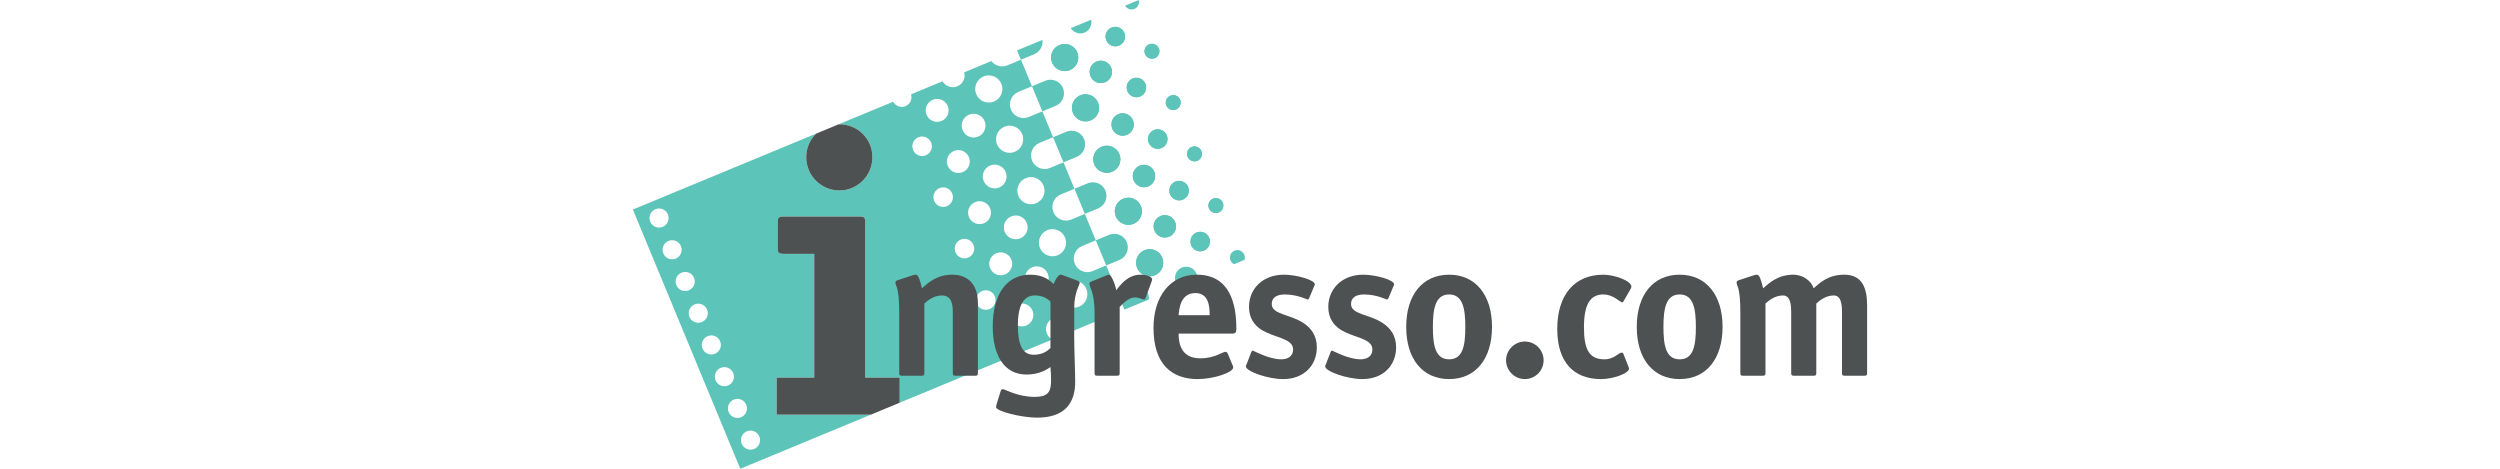
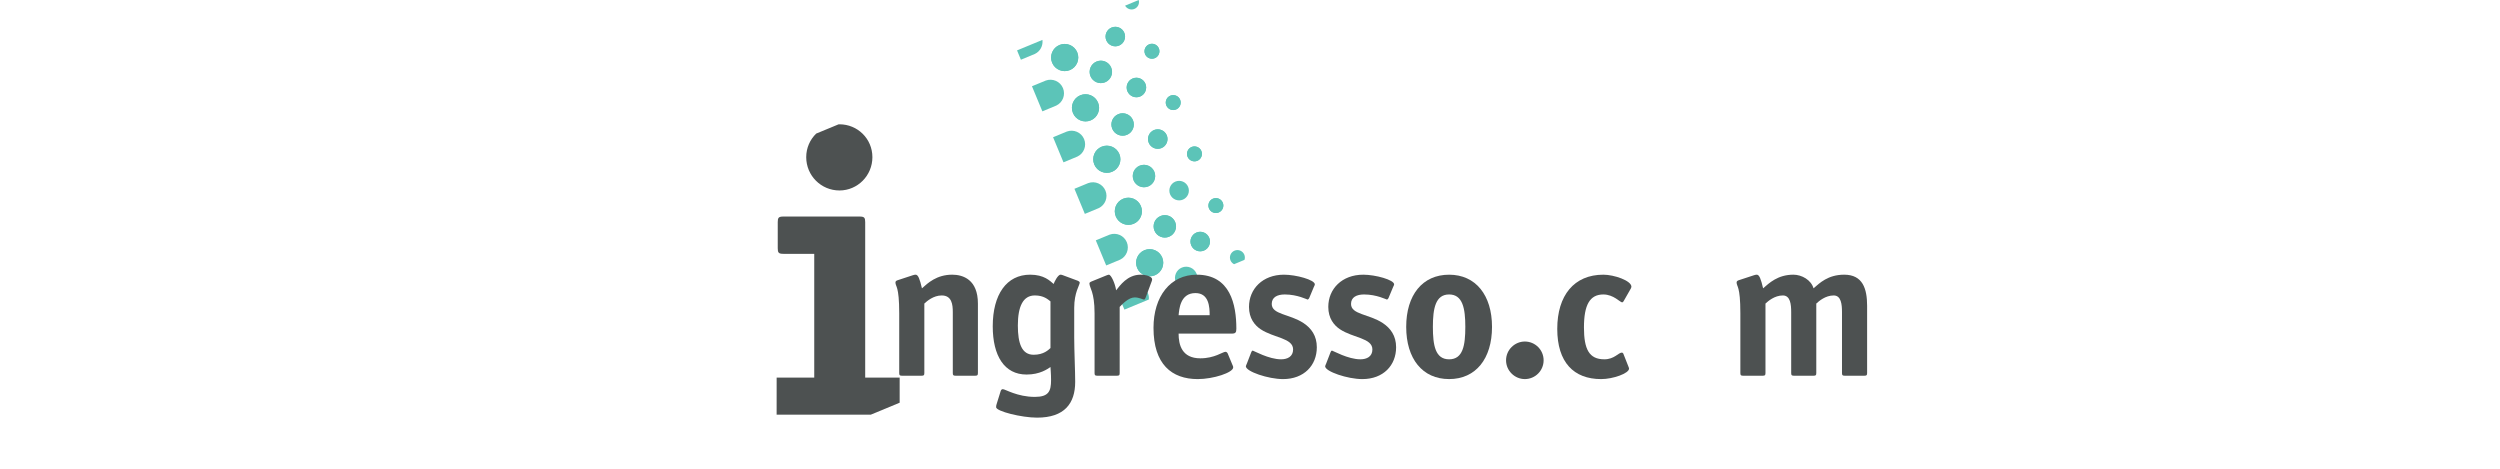
<svg xmlns="http://www.w3.org/2000/svg" width="100%" height="100%" viewBox="0 0 320 60" xml:space="preserve" style="fill-rule:evenodd;clip-rule:evenodd;stroke-linejoin:round;stroke-miterlimit:2;">
  <rect id="Ingresso.com" x="0" y="0" width="320" height="60" style="fill:none;" />
  <clipPath id="_clip1">
    <rect x="0" y="0" width="320" height="60" />
  </clipPath>
  <g clip-path="url(#_clip1)">
    <g>
      <path d="M135.211,13.51c0.825,-0.397 1.204,-1.374 0.85,-2.231c-0.359,-0.866 -1.334,-1.286 -2.204,-0.968c-0.012,0.004 -0.889,0.366 -1.766,0.729l1.332,3.214c0.881,-0.366 1.774,-0.737 1.788,-0.744" style="fill:#5cc4b8;fill-rule:nonzero;" />
      <path d="M137.914,20.036c0.825,-0.398 1.204,-1.375 0.85,-2.232c-0.359,-0.865 -1.334,-1.286 -2.204,-0.968c-0.012,0.005 -0.891,0.366 -1.766,0.73l1.332,3.213c0.884,-0.366 1.774,-0.736 1.788,-0.743" style="fill:#5cc4b8;fill-rule:nonzero;" />
      <path d="M140.648,26.635c0.823,-0.398 1.205,-1.375 0.85,-2.231c-0.359,-0.866 -1.334,-1.287 -2.204,-0.968c-0.012,0.004 -0.889,0.368 -1.766,0.729l1.332,3.213c0.881,-0.366 1.772,-0.736 1.788,-0.743" style="fill:#5cc4b8;fill-rule:nonzero;" />
      <path d="M143.382,33.235c0.822,-0.398 1.204,-1.375 0.85,-2.232c-0.359,-0.866 -1.334,-1.286 -2.205,-0.968c-0.011,0.005 -0.89,0.366 -1.765,0.73l1.331,3.213c0.882,-0.368 1.773,-0.736 1.789,-0.743" style="fill:#5cc4b8;fill-rule:nonzero;" />
-       <path d="M129.898,19.431c-0.887,0.368 -1.905,-0.054 -2.273,-0.941c-0.368,-0.888 0.055,-1.906 0.941,-2.274c0.886,-0.366 1.904,0.054 2.272,0.943c0.368,0.886 -0.054,1.904 -0.94,2.272m3.669,4.313c0.366,0.886 -0.054,1.904 -0.94,2.273c-0.889,0.365 -1.907,-0.055 -2.275,-0.944c-0.366,-0.888 0.055,-1.904 0.941,-2.272c0.888,-0.368 1.906,0.055 2.274,0.943m2.757,6.658c0.368,0.886 -0.052,1.904 -0.941,2.273c-0.886,0.365 -1.904,-0.055 -2.272,-0.941c-0.368,-0.889 0.054,-1.907 0.94,-2.275c0.887,-0.366 1.905,0.055 2.273,0.943m2.727,6.583c0.368,0.889 -0.053,1.907 -0.939,2.273c-0.888,0.368 -1.906,-0.053 -2.274,-0.941c-0.366,-0.889 0.054,-1.904 0.943,-2.272c0.886,-0.369 1.904,0.054 2.27,0.94m-13.848,-19.497c-0.775,0.321 -1.666,-0.047 -1.986,-0.825c-0.323,-0.777 0.047,-1.665 0.822,-1.988c0.775,-0.32 1.666,0.048 1.989,0.823c0.32,0.777 -0.048,1.668 -0.825,1.99m2.697,6.511c-0.775,0.32 -1.666,-0.048 -1.988,-0.825c-0.321,-0.777 0.047,-1.666 0.825,-1.989c0.775,-0.32 1.665,0.048 1.986,0.823c0.322,0.777 -0.046,1.668 -0.823,1.991m2.697,6.51c-0.774,0.32 -1.665,-0.048 -1.988,-0.825c-0.32,-0.777 0.048,-1.666 0.825,-1.986c0.775,-0.323 1.666,0.046 1.986,0.823c0.323,0.775 -0.048,1.668 -0.823,1.988m2.698,6.51c-0.775,0.323 -1.668,-0.047 -1.989,-0.824c-0.322,-0.775 0.048,-1.666 0.823,-1.987c0.777,-0.322 1.666,0.046 1.988,0.823c0.321,0.777 -0.047,1.668 -0.822,1.988m-7.395,-27.239c0.887,-0.368 1.905,0.055 2.273,0.941c0.368,0.889 -0.055,1.907 -0.941,2.275c-0.888,0.366 -1.904,-0.057 -2.272,-0.943c-0.368,-0.889 0.054,-1.907 0.94,-2.273m-5.383,5.704c-0.747,0.311 -1.609,-0.045 -1.918,-0.795c-0.309,-0.748 0.046,-1.607 0.796,-1.916c0.747,-0.311 1.606,0.046 1.915,0.793c0.311,0.75 -0.045,1.609 -0.793,1.918m2.711,6.547c-0.748,0.311 -1.607,-0.046 -1.916,-0.796c-0.311,-0.747 0.046,-1.606 0.794,-1.915c0.747,-0.312 1.606,0.045 1.917,0.795c0.309,0.748 -0.047,1.607 -0.795,1.916m2.713,6.546c-0.75,0.31 -1.609,-0.045 -1.918,-0.795c-0.311,-0.747 0.046,-1.604 0.796,-1.915c0.745,-0.31 1.606,0.045 1.915,0.795c0.309,0.745 -0.045,1.606 -0.793,1.915m2.711,6.547c-0.747,0.309 -1.606,-0.045 -1.915,-0.793c-0.312,-0.75 0.043,-1.606 0.793,-1.918c0.747,-0.309 1.606,0.043 1.915,0.793c0.312,0.75 -0.045,1.607 -0.793,1.918m2.711,6.547c-0.747,0.309 -1.606,-0.048 -1.918,-0.795c-0.309,-0.75 0.048,-1.607 0.796,-1.918c0.747,-0.309 1.606,0.045 1.918,0.795c0.309,0.75 -0.048,1.609 -0.796,1.918m-12.855,-21.792c-0.636,0.263 -1.37,-0.041 -1.634,-0.677c-0.263,-0.639 0.039,-1.368 0.678,-1.632c0.636,-0.264 1.368,0.039 1.634,0.677c0.263,0.637 -0.041,1.368 -0.678,1.632m2.698,6.512c-0.639,0.264 -1.368,-0.04 -1.634,-0.679c-0.264,-0.636 0.038,-1.368 0.677,-1.632c0.636,-0.263 1.368,0.039 1.632,0.678c0.265,0.636 -0.039,1.37 -0.675,1.633m2.727,6.584c-0.639,0.265 -1.368,-0.039 -1.632,-0.678c-0.266,-0.638 0.039,-1.368 0.675,-1.631c0.636,-0.264 1.368,0.038 1.631,0.675c0.266,0.638 -0.038,1.37 -0.674,1.634m2.726,6.585c-0.636,0.264 -1.368,-0.039 -1.631,-0.677c-0.266,-0.639 0.038,-1.368 0.675,-1.632c0.636,-0.263 1.37,0.039 1.634,0.675c0.263,0.639 -0.041,1.37 -0.678,1.634m-41.077,-11.651c-0,0.675 -0.548,1.221 -1.223,1.221c-0.675,-0 -1.223,-0.546 -1.223,-1.221c0,-0.677 0.548,-1.222 1.223,-1.222c0.675,-0 1.223,0.545 1.223,1.222m1.672,4.061c-0,0.673 -0.548,1.223 -1.223,1.223c-0.674,-0 -1.222,-0.55 -1.222,-1.223c-0,-0.675 0.548,-1.222 1.222,-1.222c0.675,-0 1.223,0.547 1.223,1.222m1.672,4.059c0,0.677 -0.547,1.222 -1.222,1.222c-0.675,0 -1.223,-0.545 -1.223,-1.222c0,-0.673 0.548,-1.221 1.223,-1.221c0.675,0 1.222,0.548 1.222,1.221m1.673,4.063c-0,0.675 -0.548,1.222 -1.223,1.22c-0.675,0.002 -1.222,-0.545 -1.222,-1.22c-0,-0.675 0.547,-1.223 1.222,-1.223c0.675,0 1.223,0.548 1.223,1.223m1.672,4.06c0,0.675 -0.547,1.223 -1.222,1.223c-0.675,-0 -1.223,-0.548 -1.22,-1.223c-0.003,-0.674 0.545,-1.222 1.22,-1.22c0.675,-0.002 1.222,0.546 1.222,1.22m1.673,4.061c-0,0.675 -0.548,1.223 -1.223,1.223c-0.675,-0 -1.222,-0.548 -1.222,-1.221c-0,-0.677 0.547,-1.222 1.222,-1.222c0.675,-0 1.223,0.545 1.223,1.22m1.672,4.061c0,0.675 -0.547,1.222 -1.222,1.222c-0.675,0 -1.223,-0.547 -1.223,-1.222c0,-0.673 0.546,-1.22 1.223,-1.22c0.675,-0 1.222,0.547 1.222,1.22m1.673,4.061c-0.002,0.677 -0.548,1.222 -1.223,1.222c-0.675,0 -1.222,-0.545 -1.222,-1.222c-0,-0.673 0.547,-1.221 1.222,-1.221c0.675,0 1.221,0.548 1.223,1.221m34.386,-41.355c-0.887,0.368 -1.905,-0.055 -2.273,-0.943c-0.368,-0.887 0.055,-1.905 0.941,-2.271c0.011,-0.006 0.879,-0.365 1.75,-0.724l-1.409,-3.4c-0.871,0.361 -1.734,0.718 -1.748,0.723c-0.743,0.309 -1.572,0.056 -2.04,-0.55l-3.477,1.438c0.193,0.727 -0.168,1.502 -0.882,1.798c-0.711,0.293 -1.518,0.002 -1.893,-0.648l-4.031,1.668c0.187,0.609 -0.111,1.27 -0.711,1.518c-0.598,0.25 -1.277,-0.009 -1.575,-0.568l-6.994,2.895c0.043,-0 0.082,-0.005 0.125,-0.005c2.308,0 4.208,1.848 4.208,4.209c0.002,2.361 -1.9,4.258 -4.208,4.26c-2.361,0 -4.261,-1.899 -4.261,-4.26c0,-1.198 0.489,-2.259 1.275,-3.02l-23.463,9.721l13.744,33.179l16.702,-6.919l-12.046,0.002l-0,-4.749l4.815,-0l0,-15.843l-3.954,-0c-0.616,-0 -0.718,-0.155 -0.718,-0.719l0,-3.335c0,-0.566 0.102,-0.721 0.718,-0.721l9.753,0c0.616,0 0.721,0.155 0.721,0.718l-0,19.9l4.413,-0l-0,3.213l13.32,-5.518c-0.341,-0.106 -0.636,-0.352 -0.784,-0.709c-0.263,-0.638 0.039,-1.37 0.677,-1.633c0.637,-0.264 1.368,0.038 1.632,0.677c0.148,0.354 0.114,0.741 -0.052,1.056l4.74,-1.963c-0.298,-0.161 -0.548,-0.414 -0.689,-0.75c-0.32,-0.777 0.05,-1.668 0.825,-1.988c0.775,-0.321 1.666,0.048 1.989,0.822c0.138,0.337 0.141,0.694 0.045,1.016l3.902,-1.615c-0.205,-0.175 -0.377,-0.391 -0.487,-0.655c-0.368,-0.888 0.055,-1.906 0.941,-2.272c0.012,-0.005 0.877,-0.364 1.748,-0.725l-1.373,-3.313c-0.868,0.363 -1.731,0.72 -1.747,0.727c-0.886,0.366 -1.905,-0.055 -2.273,-0.943c-0.368,-0.889 0.055,-1.904 0.941,-2.27c0.014,-0.007 0.88,-0.366 1.75,-0.727l-1.404,-3.386c-0.869,0.361 -1.732,0.72 -1.748,0.727c-0.886,0.368 -1.904,-0.057 -2.272,-0.943c-0.366,-0.889 0.054,-1.907 0.94,-2.273c0.014,-0.004 0.88,-0.363 1.75,-0.724l-1.402,-3.386c-0.87,0.361 -1.734,0.718 -1.75,0.725c-0.886,0.368 -1.904,-0.055 -2.272,-0.941c-0.366,-0.889 0.055,-1.904 0.941,-2.273c0.013,-0.004 0.879,-0.363 1.75,-0.724l-1.373,-3.314c-0.87,0.364 -1.732,0.721 -1.747,0.728" style="fill:#5cc4b8;fill-rule:nonzero;" />
      <path d="M147.817,7.444c-0.489,0.202 -1.048,-0.029 -1.25,-0.518c-0.202,-0.489 0.03,-1.048 0.518,-1.25c0.486,-0.202 1.048,0.03 1.25,0.518c0.202,0.489 -0.03,1.048 -0.518,1.25m2.722,6.57c-0.488,0.202 -1.047,-0.032 -1.25,-0.519c-0.202,-0.488 0.03,-1.047 0.516,-1.249c0.489,-0.203 1.05,0.029 1.25,0.518c0.202,0.486 -0.03,1.047 -0.516,1.25m2.72,6.569c-0.488,0.2 -1.047,-0.032 -1.25,-0.52c-0.202,-0.489 0.028,-1.046 0.516,-1.25c0.489,-0.202 1.05,0.029 1.252,0.518c0.203,0.488 -0.032,1.05 -0.518,1.252m2.738,6.613c-0.488,0.202 -1.047,-0.032 -1.249,-0.521c-0.203,-0.488 0.029,-1.047 0.518,-1.247c0.486,-0.203 1.047,0.027 1.25,0.516c0.202,0.488 -0.03,1.047 -0.519,1.252m-12.759,-21.361c-0.639,0.264 -1.37,-0.041 -1.634,-0.677c-0.263,-0.638 0.039,-1.368 0.677,-1.631c0.637,-0.264 1.368,0.036 1.632,0.674c0.263,0.639 -0.039,1.368 -0.675,1.634m2.7,6.52c-0.637,0.263 -1.368,-0.039 -1.632,-0.677c-0.266,-0.639 0.039,-1.368 0.675,-1.632c0.638,-0.264 1.37,0.039 1.634,0.675c0.263,0.638 -0.039,1.37 -0.677,1.634m2.733,6.599c-0.636,0.266 -1.368,-0.039 -1.631,-0.677c-0.266,-0.637 0.038,-1.368 0.675,-1.632c0.636,-0.264 1.37,0.039 1.633,0.675c0.264,0.638 -0.038,1.37 -0.677,1.634m2.734,6.601c-0.636,0.264 -1.368,-0.041 -1.632,-0.677c-0.266,-0.639 0.039,-1.37 0.675,-1.634c0.639,-0.264 1.371,0.039 1.634,0.677c0.264,0.636 -0.039,1.37 -0.677,1.634m2.702,6.519c-0.639,0.264 -1.37,-0.038 -1.634,-0.677c-0.264,-0.638 0.039,-1.37 0.677,-1.634c0.636,-0.263 1.368,0.039 1.632,0.678c0.266,0.636 -0.039,1.37 -0.675,1.633m-12.651,-21.544c-0.731,0.302 -1.572,-0.045 -1.874,-0.777c-0.305,-0.734 0.045,-1.573 0.777,-1.877c0.732,-0.302 1.57,0.045 1.875,0.777c0.304,0.732 -0.046,1.572 -0.778,1.877m2.791,6.731c-0.734,0.304 -1.575,-0.046 -1.877,-0.78c-0.305,-0.731 0.043,-1.57 0.775,-1.874c0.734,-0.303 1.572,0.045 1.877,0.777c0.302,0.734 -0.046,1.572 -0.775,1.877m2.731,6.599c-0.731,0.302 -1.572,-0.046 -1.877,-0.777c-0.302,-0.734 0.046,-1.573 0.778,-1.877c0.733,-0.303 1.572,0.045 1.876,0.777c0.303,0.734 -0.045,1.572 -0.777,1.877m2.668,6.44c-0.732,0.304 -1.572,-0.046 -1.875,-0.777c-0.302,-0.734 0.044,-1.573 0.778,-1.875c0.731,-0.305 1.57,0.043 1.874,0.777c0.305,0.732 -0.045,1.573 -0.777,1.875m-12.703,-21.329c-0.886,0.368 -1.904,-0.054 -2.27,-0.941c-0.368,-0.888 0.053,-1.906 0.939,-2.274c0.888,-0.366 1.906,0.054 2.275,0.943c0.365,0.886 -0.055,1.906 -0.944,2.272m2.668,6.438c-0.886,0.368 -1.906,-0.057 -2.274,-0.943c-0.366,-0.886 0.054,-1.904 0.943,-2.273c0.888,-0.365 1.904,0.055 2.272,0.941c0.368,0.889 -0.054,1.907 -0.941,2.275m2.727,6.585c-0.886,0.366 -1.904,-0.057 -2.272,-0.943c-0.368,-0.888 0.054,-1.906 0.941,-2.272c0.888,-0.368 1.904,0.054 2.272,0.941c0.368,0.886 -0.052,1.906 -0.941,2.274m2.759,6.656c-0.886,0.368 -1.907,-0.055 -2.273,-0.941c-0.368,-0.888 0.055,-1.906 0.941,-2.272c0.886,-0.366 1.904,0.054 2.27,0.941c0.368,0.888 -0.052,1.906 -0.938,2.272m2.727,6.585c-0.887,0.368 -1.907,-0.054 -2.273,-0.94c-0.368,-0.889 0.055,-1.907 0.941,-2.273c0.886,-0.368 1.904,0.055 2.272,0.941c0.369,0.888 -0.054,1.906 -0.94,2.272" style="fill:#5cc4b8;fill-rule:nonzero;" />
-       <path d="M138.822,4.168c0.657,-0.27 1,-0.975 0.845,-1.645l-2.606,1.079c0.366,0.582 1.104,0.837 1.761,0.566" style="fill:#5cc4b8;fill-rule:nonzero;" />
      <path d="M140.358,7.877c-0.732,0.302 -1.079,1.143 -0.777,1.874c0.304,0.732 1.143,1.082 1.875,0.778c0.734,-0.303 1.081,-1.143 0.777,-1.875c-0.303,-0.734 -1.143,-1.082 -1.875,-0.777" style="fill:#5cc4b8;fill-rule:nonzero;" />
      <path d="M143.146,14.607c-0.732,0.305 -1.081,1.143 -0.777,1.875c0.305,0.732 1.143,1.081 1.875,0.779c0.734,-0.304 1.081,-1.145 0.777,-1.877c-0.302,-0.734 -1.143,-1.079 -1.875,-0.777" style="fill:#5cc4b8;fill-rule:nonzero;" />
      <path d="M145.879,21.206c-0.732,0.305 -1.079,1.143 -0.777,1.875c0.305,0.732 1.145,1.081 1.875,0.779c0.734,-0.304 1.081,-1.145 0.777,-1.877c-0.302,-0.731 -1.143,-1.081 -1.875,-0.777" style="fill:#5cc4b8;fill-rule:nonzero;" />
      <path d="M148.547,27.647c-0.731,0.304 -1.079,1.143 -0.777,1.875c0.305,0.731 1.143,1.081 1.875,0.777c0.734,-0.302 1.082,-1.143 0.777,-1.875c-0.302,-0.734 -1.143,-1.082 -1.875,-0.777" style="fill:#5cc4b8;fill-rule:nonzero;" />
      <path d="M151.281,34.247c-0.732,0.303 -1.079,1.143 -0.777,1.875c0.102,0.245 0.268,0.443 0.464,0.591l2.279,-0.943c0.034,-0.246 0.011,-0.502 -0.091,-0.746c-0.302,-0.734 -1.143,-1.081 -1.875,-0.777" style="fill:#5cc4b8;fill-rule:nonzero;" />
      <path d="M135.613,5.757c-0.886,0.368 -1.309,1.386 -0.941,2.272c0.368,0.886 1.386,1.309 2.273,0.943c0.888,-0.368 1.309,-1.386 0.94,-2.274c-0.368,-0.887 -1.383,-1.307 -2.272,-0.941" style="fill:#5cc4b8;fill-rule:nonzero;" />
      <path d="M138.279,12.194c-0.886,0.366 -1.308,1.384 -0.94,2.272c0.366,0.886 1.386,1.309 2.272,0.943c0.886,-0.368 1.309,-1.388 0.941,-2.274c-0.368,-0.887 -1.384,-1.309 -2.273,-0.941" style="fill:#5cc4b8;fill-rule:nonzero;" />
      <path d="M141.007,18.779c-0.886,0.365 -1.309,1.383 -0.941,2.272c0.368,0.886 1.386,1.309 2.272,0.943c0.889,-0.368 1.309,-1.388 0.941,-2.275c-0.368,-0.886 -1.386,-1.309 -2.272,-0.94" style="fill:#5cc4b8;fill-rule:nonzero;" />
      <path d="M143.765,25.437c-0.886,0.368 -1.309,1.386 -0.941,2.272c0.366,0.888 1.386,1.309 2.273,0.943c0.888,-0.368 1.308,-1.386 0.94,-2.275c-0.368,-0.886 -1.386,-1.306 -2.272,-0.94" style="fill:#5cc4b8;fill-rule:nonzero;" />
      <path d="M146.492,32.022c-0.886,0.366 -1.309,1.384 -0.94,2.272c0.368,0.886 1.386,1.309 2.272,0.943c0.888,-0.368 1.309,-1.386 0.941,-2.274c-0.368,-0.887 -1.386,-1.309 -2.273,-0.941" style="fill:#5cc4b8;fill-rule:nonzero;" />
      <path d="M142.281,3.525c-0.638,0.264 -0.94,0.995 -0.677,1.632c0.266,0.638 0.995,0.94 1.634,0.677c0.636,-0.264 0.941,-0.995 0.675,-1.634c-0.264,-0.636 -0.995,-0.938 -1.632,-0.675" style="fill:#5cc4b8;fill-rule:nonzero;" />
      <path d="M147.085,5.676c-0.488,0.202 -0.72,0.761 -0.518,1.25c0.202,0.488 0.761,0.72 1.25,0.518c0.488,-0.2 0.72,-0.762 0.518,-1.25c-0.202,-0.489 -0.761,-0.721 -1.25,-0.518" style="fill:#5cc4b8;fill-rule:nonzero;" />
      <path d="M149.806,12.245c-0.488,0.203 -0.72,0.762 -0.518,1.25c0.202,0.489 0.761,0.721 1.25,0.518c0.489,-0.202 0.72,-0.761 0.518,-1.249c-0.202,-0.489 -0.763,-0.721 -1.25,-0.519" style="fill:#5cc4b8;fill-rule:nonzero;" />
      <path d="M145.206,1.141c0.452,-0.189 0.679,-0.68 0.552,-1.141l-1.747,0.725c0.234,0.413 0.743,0.604 1.195,0.416" style="fill:#5cc4b8;fill-rule:nonzero;" />
      <path d="M152.527,18.814c-0.489,0.202 -0.721,0.761 -0.519,1.25c0.203,0.488 0.764,0.72 1.25,0.518c0.489,-0.2 0.721,-0.762 0.518,-1.25c-0.202,-0.489 -0.761,-0.721 -1.249,-0.518" style="fill:#5cc4b8;fill-rule:nonzero;" />
      <path d="M155.266,25.426c-0.489,0.202 -0.721,0.761 -0.518,1.25c0.202,0.488 0.761,0.72 1.249,0.518c0.489,-0.2 0.721,-0.761 0.519,-1.25c-0.203,-0.489 -0.764,-0.72 -1.25,-0.518" style="fill:#5cc4b8;fill-rule:nonzero;" />
      <path d="M158.023,32.082c-0.489,0.202 -0.721,0.761 -0.519,1.25c0.094,0.22 0.26,0.386 0.457,0.486l1.332,-0.554c0.07,-0.209 0.07,-0.443 -0.021,-0.664c-0.202,-0.488 -0.761,-0.72 -1.249,-0.518" style="fill:#5cc4b8;fill-rule:nonzero;" />
      <path d="M144.982,10.045c-0.637,0.264 -0.939,0.995 -0.675,1.632c0.263,0.638 0.995,0.94 1.631,0.677c0.637,-0.264 0.941,-0.995 0.677,-1.634c-0.265,-0.636 -0.997,-0.939 -1.633,-0.675" style="fill:#5cc4b8;fill-rule:nonzero;" />
      <path d="M147.715,16.645c-0.636,0.263 -0.938,0.995 -0.675,1.631c0.264,0.639 0.995,0.941 1.632,0.677c0.636,-0.263 0.94,-0.995 0.677,-1.633c-0.266,-0.637 -0.998,-0.939 -1.634,-0.675" style="fill:#5cc4b8;fill-rule:nonzero;" />
-       <path d="M150.449,23.244c-0.638,0.264 -0.94,0.996 -0.677,1.632c0.266,0.639 0.996,0.941 1.634,0.677c0.636,-0.263 0.941,-0.995 0.675,-1.634c-0.264,-0.636 -0.995,-0.938 -1.632,-0.675" style="fill:#5cc4b8;fill-rule:nonzero;" />
      <path d="M153.15,29.764c-0.637,0.264 -0.941,0.996 -0.675,1.634c0.263,0.636 0.993,0.939 1.631,0.675c0.637,-0.264 0.941,-0.995 0.678,-1.631c-0.266,-0.639 -0.998,-0.941 -1.634,-0.678" style="fill:#5cc4b8;fill-rule:nonzero;" />
      <path d="M144.73,36.561c-0.012,0.004 -0.896,0.368 -1.773,0.734l0.968,2.336l3.127,-1.295c0.023,-0.269 -0.009,-0.544 -0.118,-0.807c-0.359,-0.866 -1.334,-1.286 -2.204,-0.968" style="fill:#5cc4b8;fill-rule:nonzero;" />
      <path d="M133.432,5.105l-3.25,1.346l0.493,1.195c0.886,-0.368 1.782,-0.741 1.798,-0.748c0.686,-0.329 1.054,-1.063 0.959,-1.793" style="fill:#5cc4b8;fill-rule:nonzero;" />
      <path d="M107.334,15.916c0.041,-0 0.081,-0.005 0.122,-0.005c2.309,-0 4.211,1.847 4.211,4.208c0,2.361 -1.9,4.259 -4.211,4.261c-2.358,0 -4.258,-1.9 -4.26,-4.261c-0,-1.195 0.49,-2.258 1.277,-3.02" style="fill:#4d5151;fill-rule:nonzero;" />
      <path d="M111.454,53.081l-12.046,0l0.003,-4.747l4.812,0l0,-15.843l-3.953,-0c-0.614,-0 -0.719,-0.155 -0.719,-0.718l0,-3.338c0,-0.564 0.105,-0.718 0.719,-0.718l9.755,-0c0.616,-0 0.718,0.152 0.72,0.718l0,19.899l4.411,0l-0,3.213" style="fill:#4d5151;fill-rule:nonzero;" />
      <path d="M125.173,47.739c0,0.277 -0.052,0.354 -0.354,0.354l-2.507,0c-0.302,0 -0.354,-0.077 -0.354,-0.354l-0,-7.797c-0,-0.961 -0.125,-2.124 -1.418,-2.124c-1.062,-0 -1.898,0.731 -2.225,1.038l-0,8.883c-0,0.277 -0.052,0.354 -0.355,0.354l-2.506,0c-0.304,0 -0.354,-0.077 -0.354,-0.354l-0,-7.644c-0,-3.568 -0.482,-3.366 -0.482,-3.948c-0,-0.127 0.102,-0.227 0.279,-0.279l1.923,-0.632c0.152,-0.052 0.279,-0.077 0.379,-0.077c0.33,-0 0.532,0.557 0.811,1.747c0.734,-0.659 1.873,-1.747 3.873,-1.747c1.39,-0 3.29,0.634 3.29,3.697l0,8.883Z" style="fill:#4d5151;fill-rule:nonzero;" />
      <path d="M134.461,38.576c-0.327,-0.254 -0.861,-0.759 -2,-0.759c-1.518,0 -2.176,1.418 -2.176,3.847c-0,2.302 0.506,3.745 2.024,3.745c1.291,0 1.9,-0.631 2.152,-0.859l0,-5.974Zm3.038,4.606c0,1.671 0.125,4.279 0.125,5.695c0,2.759 -1.365,4.581 -4.883,4.581c-1.975,0 -5.24,-0.809 -5.24,-1.341c-0,-0.177 0.025,-0.277 0.102,-0.506l0.48,-1.543c0.052,-0.178 0.152,-0.255 0.279,-0.255c0.305,0 1.848,0.989 4.099,0.989c1.773,-0 2.075,-0.734 2.075,-2.152c0,-0.887 -0.075,-1.493 -0.075,-1.671c-0.379,0.253 -1.341,0.962 -3.061,0.962c-2.836,-0 -4.329,-2.379 -4.329,-6.177c0,-4.072 1.771,-6.605 4.784,-6.605c1.797,-0 2.531,0.786 3.011,1.19c0.077,-0.229 0.531,-1.19 0.886,-1.19c0.077,-0 0.177,0.025 0.252,0.052l1.975,0.734c0.1,0.05 0.227,0.125 0.227,0.227c0,0.33 -0.707,1.241 -0.707,3.238l0,3.772Z" style="fill:#4d5151;fill-rule:nonzero;" />
      <path d="M143.319,47.739c0,0.277 -0.05,0.354 -0.354,0.354l-2.504,0c-0.305,0 -0.357,-0.077 -0.357,-0.354l-0,-7.644c-0,-2.784 -0.657,-3.239 -0.657,-3.823c0,-0.1 0.102,-0.177 0.227,-0.227l1.925,-0.784c0.1,-0.025 0.227,-0.102 0.33,-0.102c0.302,-0 0.809,1.141 0.936,2c0.479,-0.582 1.416,-2 3.138,-2c0.734,-0 1.468,0.254 1.468,0.584c-0,0.1 -0.025,0.2 -0.05,0.252l-0.786,2.125c-0.025,0.077 -0.1,0.227 -0.202,0.227c-0.153,0 -0.607,-0.277 -1.189,-0.277c-0.786,-0 -1.595,0.861 -1.925,1.216l0,8.453Z" style="fill:#4d5151;fill-rule:nonzero;" />
      <path d="M154.836,40.348c-0,-1.036 -0.075,-2.834 -1.823,-2.834c-1.975,0 -2.075,2.127 -2.152,2.834l3.975,-0Zm2.935,6.403c0.05,0.075 0.078,0.178 0.078,0.278c-0,0.659 -2.532,1.495 -4.534,1.495c-3.338,-0 -5.667,-1.898 -5.667,-6.556c0,-4.024 2.15,-6.808 5.542,-6.808c4.302,-0 5.063,3.847 5.063,6.908c0,0.482 -0.102,0.634 -0.584,0.634l-6.808,-0c0,1.418 0.407,3.163 2.784,3.163c1.825,0 2.861,-0.834 3.215,-0.834c0.128,0 0.227,0.1 0.28,0.202l0.631,1.518Z" style="fill:#4d5151;fill-rule:nonzero;" />
      <path d="M167.592,38.121c-0.05,0.125 -0.178,0.227 -0.203,0.227c-0.075,0 -1.318,-0.657 -2.936,-0.657c-0.963,0 -1.67,0.355 -1.67,1.214c0,1.368 2.277,1.266 4.075,2.454c0.988,0.659 1.695,1.62 1.695,3.09c-0,2.327 -1.645,4.075 -4.327,4.075c-1.872,-0 -4.758,-0.964 -4.758,-1.645c-0,-0.075 0.1,-0.23 0.127,-0.33l0.557,-1.443c0.05,-0.127 0.1,-0.227 0.202,-0.227c0.1,-0 2.05,1.113 3.62,1.113c0.834,0 1.543,-0.354 1.543,-1.265c-0,-1.468 -2.482,-1.468 -4.152,-2.582c-0.759,-0.507 -1.493,-1.393 -1.493,-2.861c0,-2.304 1.745,-4.124 4.479,-4.124c1.545,-0 3.95,0.657 3.95,1.241c-0,0.075 -0.075,0.227 -0.128,0.327l-0.581,1.393Z" style="fill:#4d5151;fill-rule:nonzero;" />
      <path d="M177.741,38.121c-0.05,0.125 -0.178,0.227 -0.203,0.227c-0.075,0 -1.318,-0.657 -2.935,-0.657c-0.964,0 -1.671,0.355 -1.671,1.214c0,1.368 2.277,1.266 4.075,2.454c0.986,0.659 1.695,1.62 1.695,3.09c-0,2.327 -1.645,4.075 -4.329,4.075c-1.87,-0 -4.756,-0.964 -4.756,-1.645c-0,-0.075 0.1,-0.23 0.127,-0.33l0.557,-1.443c0.05,-0.127 0.1,-0.227 0.202,-0.227c0.1,-0 2.05,1.113 3.62,1.113c0.834,0 1.543,-0.354 1.543,-1.265c0,-1.468 -2.481,-1.468 -4.152,-2.582c-0.761,-0.507 -1.493,-1.393 -1.493,-2.861c0,-2.304 1.746,-4.124 4.479,-4.124c1.546,-0 3.95,0.657 3.95,1.241c-0,0.075 -0.075,0.227 -0.128,0.327l-0.581,1.393Z" style="fill:#4d5151;fill-rule:nonzero;" />
      <path d="M187.561,41.841c-0,-2.354 -0.33,-4.151 -2.075,-4.151c-1.747,-0 -2.077,1.797 -2.077,4.151c0,2.355 0.305,4.152 2.077,4.152c1.77,0 2.075,-1.772 2.075,-4.152m-2.075,6.681c-3.418,0 -5.492,-2.606 -5.492,-6.681c-0,-4.074 2.074,-6.68 5.492,-6.68c3.391,-0 5.492,2.606 5.492,6.68c0,4.075 -2.076,6.681 -5.492,6.681" style="fill:#4d5151;fill-rule:nonzero;" />
      <path d="M195.179,48.523c-1.291,0 -2.404,-1.063 -2.404,-2.404c-0,-1.341 1.113,-2.404 2.404,-2.404c1.315,-0 2.404,1.063 2.404,2.404c-0,1.341 -1.089,2.404 -2.404,2.404" style="fill:#4d5151;fill-rule:nonzero;" />
      <path d="M208.441,46.929c0.027,0.075 0.077,0.177 0.077,0.254c0,0.607 -2.049,1.341 -3.57,1.341c-3.517,-0 -5.619,-2.152 -5.619,-6.429c-0,-4.279 2.152,-6.935 5.899,-6.935c1.366,-0 3.593,0.759 3.593,1.543c-0,0.075 -0.05,0.152 -0.075,0.229l-0.937,1.643c-0.052,0.05 -0.102,0.128 -0.177,0.128c-0.254,-0 -1.091,-1.012 -2.404,-1.012c-1.723,0 -2.482,1.316 -2.482,4.225c0,2.786 0.659,4.076 2.607,4.076c1.293,0 1.797,-0.861 2.254,-0.861c0.075,0 0.125,0.052 0.175,0.127l0.659,1.671Z" style="fill:#4d5151;fill-rule:nonzero;" />
-       <path d="M217.072,41.841c-0,-2.354 -0.33,-4.151 -2.075,-4.151c-1.748,-0 -2.077,1.797 -2.077,4.151c-0,2.355 0.304,4.152 2.077,4.152c1.772,0 2.075,-1.772 2.075,-4.152m-2.075,6.681c-3.418,0 -5.492,-2.606 -5.492,-6.681c-0,-4.074 2.074,-6.68 5.492,-6.68c3.39,-0 5.492,2.606 5.492,6.68c0,4.075 -2.077,6.681 -5.492,6.681" style="fill:#4d5151;fill-rule:nonzero;" />
      <path d="M238.991,47.739c-0,0.277 -0.053,0.354 -0.355,0.354l-2.506,0c-0.305,0 -0.355,-0.077 -0.355,-0.354l0,-7.797c0,-0.961 -0.1,-2.124 -1.061,-2.124c-1.064,-0 -1.9,0.731 -2.229,1.038l-0,8.883c-0,0.277 -0.05,0.354 -0.353,0.354l-2.506,0c-0.304,0 -0.354,-0.077 -0.354,-0.354l-0,-7.797c-0,-0.961 -0.103,-2.124 -1.064,-2.124c-1.063,-0 -1.897,0.731 -2.227,1.038l0,8.883c0,0.277 -0.05,0.354 -0.354,0.354l-2.507,0c-0.302,0 -0.354,-0.077 -0.354,-0.354l-0,-7.644c-0,-3.568 -0.48,-3.366 -0.48,-3.948c0,-0.127 0.1,-0.227 0.277,-0.279l1.925,-0.632c0.152,-0.052 0.277,-0.077 0.38,-0.077c0.329,-0 0.531,0.557 0.809,1.747c0.759,-0.659 1.872,-1.747 3.872,-1.747c1.088,-0 2.279,0.684 2.583,1.747c0.759,-0.659 1.846,-1.747 3.923,-1.747c2.379,-0 2.936,1.797 2.936,3.999l-0,8.581Z" style="fill:#4d5151;fill-rule:nonzero;" />
    </g>
  </g>
</svg>